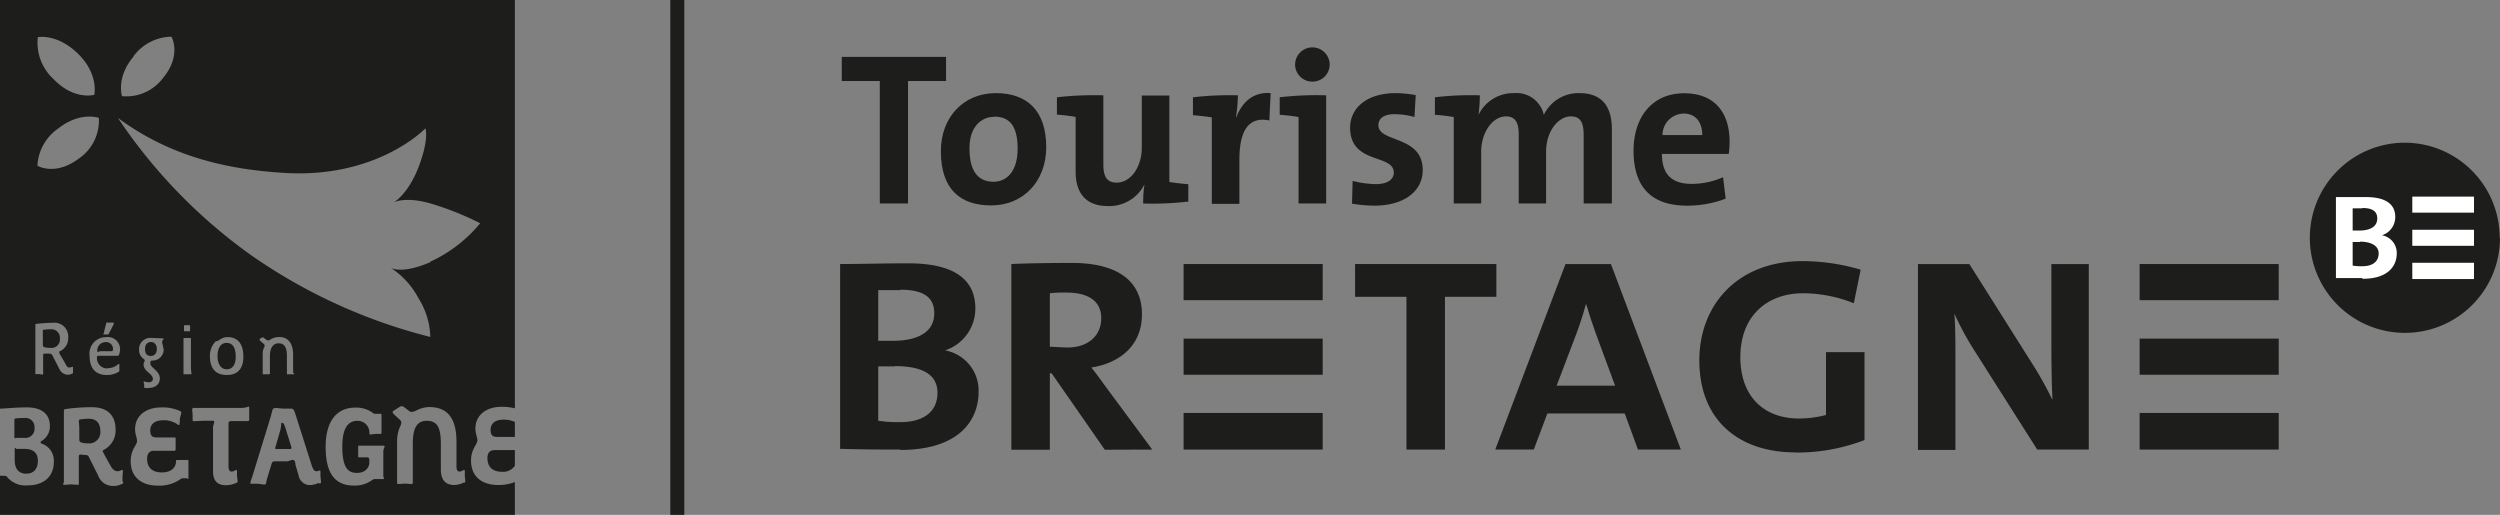
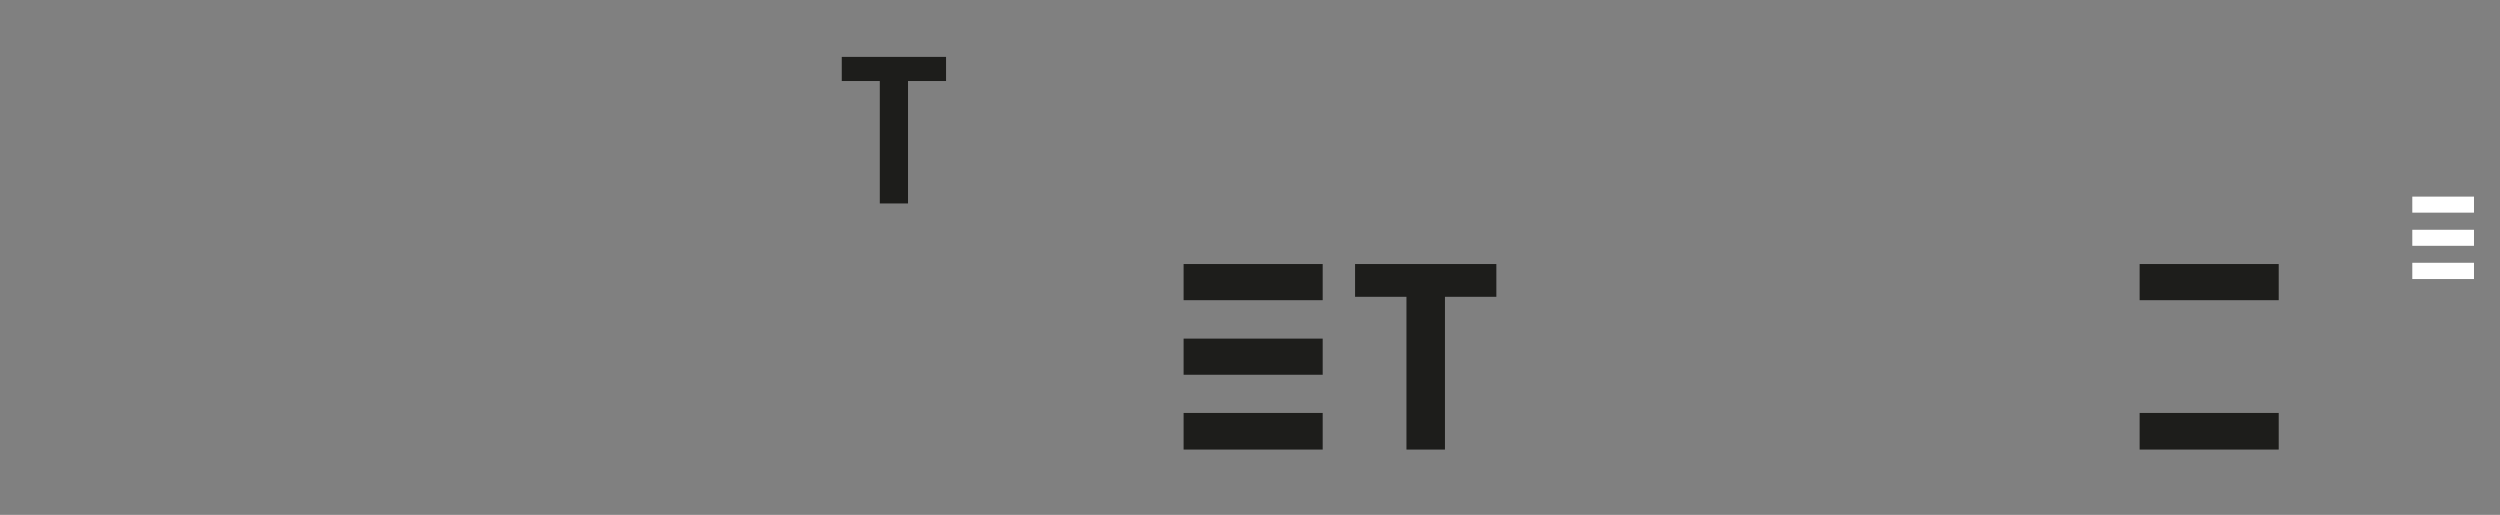
<svg xmlns="http://www.w3.org/2000/svg" id="Calque_1" data-name="Calque 1" viewBox="0 0 318.14 65.52">
  <rect x="0" y="0" width="318.14" height="65.52" fill="#808080" stroke="none" />
  <defs>
    <style>.cls-1,.cls-4{fill:none;}.cls-2{clip-path:url(#clip-path);}.cls-3{fill:#1d1d1b;}.cls-4{stroke:#1d1d1b;stroke-width:1.78px;}.cls-5{fill:#fff;}</style>
    <clipPath id="clip-path">
-       <rect class="cls-1" width="318.14" height="65.52" />
-     </clipPath>
+       </clipPath>
  </defs>
  <title>Plan de travail 1</title>
  <g class="cls-2">
    <path class="cls-3" d="M12.77,44.69h1.38c.15,0,.23,0,.23-.32a.87.87,0,0,0-1-.83,1.05,1.05,0,0,0-1,1.08c0,.11,0,.16.11.16s.19-.09.28-.09" />
    <path class="cls-3" d="M36.43,54.81c-.29-1-.39-1-.56-1s0,.22-.22,1l-.6,2.11A.3.3,0,0,0,35,57c0,.1.07.14.22.14h1.65c.15,0,.2,0,.2-.09a.52.52,0,0,0,0-.19Z" />
    <path class="cls-3" d="M30,45.38c0-1.18-.42-1.75-1.17-1.75s-1.15.67-1.15,1.68S28.12,47,28.84,47,30,46.46,30,45.38" />
    <path class="cls-3" d="M19.21,43.52c-.46,0-.76.34-.76.89s.22.89.74.89.77-.39.77-.9-.3-.88-.75-.88" />
    <path class="cls-3" d="M6.52,41.9a6.87,6.87,0,0,0-.91.06c-.11,0-.16,0-.16.14s0,.3,0,.62v1.05c0,.25,0,.37.3.44a3.7,3.7,0,0,0,.68.06,1.06,1.06,0,0,0,1.19-1.15A1.08,1.08,0,0,0,6.52,41.9" />
    <path class="cls-3" d="M11.31,53.29a7.48,7.48,0,0,0-1.08.08c-.13,0-.2.05-.2.23s.06.51.06.91v1.27c0,.33,0,.47.36.56a3.31,3.31,0,0,0,.79.08,1.42,1.42,0,0,0,1.53-1.55c0-1-.49-1.58-1.46-1.58" />
    <path class="cls-3" d="M62.43,54.71c0,.62.22.89.83.89h2.26V53.69a3.56,3.56,0,0,0-1.4-.29c-1,0-1.69.39-1.69,1.31" />
    <path class="cls-3" d="M62.87,57.29c-.59,0-.84.43-.84,1,0,1.05.57,1.75,1.88,1.75a1.8,1.8,0,0,0,1.61-.77v-2H62.87Z" />
    <path class="cls-3" d="M54.76,33.36c-3.19,1.37-4.59.93-5,.74A10.49,10.49,0,0,1,53.28,38a9.61,9.61,0,0,1,1.48,4.88A69.38,69.38,0,0,1,31.92,32.45,67.57,67.57,0,0,1,15,15c6.54,4.84,13.68,6.55,21.14,7,11.91.75,18-5.67,18-5.67s.5,1.34-.86,4.89-3.18,4.54-3.18,4.54,1.39-.8,4.68.13a38.35,38.35,0,0,1,6.33,2.52,18,18,0,0,1-6.36,4.9M59,61.41a2.77,2.77,0,0,1-1.18.31c-1.08,0-1.72-.59-1.72-2V56.55c0-2-.35-3-1.8-3s-1.77,1.28-1.77,3v4.28c0,.12,0,.42,0,.52s0,.25-.18.25l-.8-.06-.88.06c-.1,0-.14-.07-.14-.21s0-.37,0-.53V56.27a4.65,4.65,0,0,1,.39-2,1.36,1.36,0,0,0,.16-.48.62.62,0,0,0-.27-.44l-.6-.55a1.24,1.24,0,0,1-.19-.22.4.4,0,0,1-.06-.16s0-.09.1-.13l.57-.37L51,51.7a.3.3,0,0,1,.16,0,.43.43,0,0,1,.23.08l.66.51a.63.63,0,0,0,.35.13,1.49,1.49,0,0,0,.52-.15,3.71,3.71,0,0,1,1.68-.47c2.06,0,3.49,1.07,3.49,4.43v3.14c0,.45.15.64.39.64s.43-.19.56-.19.11,0,.11.15,0,.66,0,.66.06.46.06.6,0,.14-.15.21m-10.18-.66c0,.18-.06.18-.16.18l-.95,0a.59.59,0,0,0-.38.11,3.69,3.69,0,0,1-2.34.72c-2.28,0-3.61-1.35-3.61-4.92s1.65-5,3.75-5a3.56,3.56,0,0,1,2.25.67.41.41,0,0,0,.3.12h.72c.05,0,.09.07.09.12s0,1.09,0,1.09,0,1.07,0,1.18,0,.17-.14.17l-.63,0-.63.07c-.08,0-.14,0-.14-.11a1.51,1.51,0,0,0-1.52-1.63c-1.62,0-1.93,1.72-1.93,3.3,0,3,.95,3.33,1.9,3.33S47,59.55,47,58.87v-.31c0-.24-.08-.36-.3-.36H46a2.41,2.41,0,0,0-.32,0s-.1,0-.1-.08,0-.7,0-.7,0-.45,0-.59,0-.12.21-.12h2.93c.17,0,.23.05.23.12s-.17.36-.17.6v2.21s0,.74,0,1.06M37.44,47.5c0,.1,0,.13-.11.13l-.36,0-.35,0c-.1,0-.11,0-.11-.13s0-.2,0-.27V45.31c0-1.08-.3-1.62-1.06-1.62s-1.1.68-1.1,1.62v2.21c0,.08,0,.11-.12.11l-.35,0-.32,0c-.09,0-.13,0-.13-.1s0-.17,0-.26V45.12a1.77,1.77,0,0,1,.23-1,.41.41,0,0,0,0-.16c0-.08,0-.15-.15-.24l-.39-.35a.19.19,0,0,1-.08-.14.11.11,0,0,1,0-.09l.32-.2c.05,0,.06,0,.1,0a.16.16,0,0,1,.1.05l.45.32a.32.32,0,0,0,.17,0,.53.53,0,0,0,.21-.09,2.08,2.08,0,0,1,1.2-.33c.9,0,1.71.62,1.71,2.22V47c0,.21,0,.36,0,.47m3.21,14a2.8,2.8,0,0,1-1.12.26A1.48,1.48,0,0,1,38,60.5l-.41-1.38c0-.16,0-.6-.38-.6-.13,0-.49.19-.69.19l-1.45,0c-.32,0-.42,0-.52.36L34,60.86c-.16.55-.09.8-.33.8s-.78-.1-.78-.1H32c-.13,0-.14,0-.14-.14a5.14,5.14,0,0,1,.23-.72l2.34-7.61c.31-1,.14-1.17.75-1.17L36,52l.91,0c.42,0,.47,0,.78,1l1.95,6.14c.19.62.37.83.65.83a1.91,1.91,0,0,0,.39-.1c.07,0,.1,0,.1.16s0,.58,0,.58.07.58.07.7,0,.16-.14.22M26.71,45.28a2.61,2.61,0,0,1,.75-1.85c.48,0,.64-.53,1.51-.53,1.23,0,2,.8,2,2.48s-.86,2.34-2.1,2.34c-1.52,0-2.16-.94-2.16-2.44m4.86,8.3c-.16,0-.44,0-.87,0H29.49c-.37,0-.41.13-.41.37v5.36c0,.58.18.7.41.7s.43-.19.55-.19.12,0,.12.14v.63s.08.56.08.64,0,.14-.14.21a3.48,3.48,0,0,1-1.34.31c-1.11,0-1.65-.58-1.65-1.76V54.39c0-.19.15-.56.15-.7s-.08-.15-.26-.15H25.94l-1.26.06c-.14,0-.17-.06-.17-.15s0-.76,0-.76-.05-.47-.05-.58.05-.2.23-.2h6.06a2.49,2.49,0,0,0,.87-.17.09.09,0,0,1,.09.09c0,.15,0,.72,0,.72s0,.74,0,.85,0,.17-.18.17M23.41,41.51c0-.08,0-.13.1-.13h.58c.07,0,.1,0,.1.12s0,.18,0,.25,0,.2,0,.29,0,.12-.09.12h-.58c-.09,0-.11-.06-.11-.14s0-.18,0-.28,0-.16,0-.23m.85,6.12-.42,0-.39,0c-.08,0-.1,0-.1-.11s0-.14,0-.24v-3.5c0-.23,0-.5,0-.63s0-.14.12-.14l.37,0,.36,0c.08,0,.1,0,.1.1s0,.17,0,.29v3.44a5.18,5.18,0,0,0,.07.7c0,.06,0,.09-.07.09m-3.47-3.25a1.41,1.41,0,0,1-1.48,1.5c-.17,0-.22.13-.22.38,0,.53,1.21.92,1.21,1.9,0,.76-.59,1.21-1.45,1.21a1.47,1.47,0,0,1-.45,0c-.07,0-.08,0-.09-.09s0-.32,0-.32-.07-.31-.07-.35,0-.07.06-.07a3.2,3.2,0,0,0,.55.11c.33,0,.56-.14.56-.44,0-.66-1.18-.93-1.18-1.85,0-.21.14-.33.14-.43v-.05c0-.1,0-.12-.17-.24a1.34,1.34,0,0,1-.54-1.16A1.42,1.42,0,0,1,19.17,43c.33,0,1.39.06,1.57.06a.08.08,0,0,1,.08.07c0,.09-.19.16-.19.39s.16.55.16.91m3.05,16.43-.54,0a.55.55,0,0,0-.38.15,4.68,4.68,0,0,1-2.81.79c-2.18,0-3.48-1.14-3.48-3.12,0-1.45.81-2.07.81-2.54s-.25-.84-.25-1.5c0-1.86,1.53-2.79,3.29-2.79a5.25,5.25,0,0,1,2.43.46c.14.08.16.11.16.23a6.93,6.93,0,0,1-.18.7s0,.86-.11.86a.58.58,0,0,1-.22-.12,3.05,3.05,0,0,0-1.75-.5c-1,0-1.69.39-1.69,1.31,0,.62.22.88.82.88h2.2c.19,0,.21,0,.21.21s0,.62,0,.62,0,.56,0,.7-.07.17-.22.17H19.55c-.58,0-.83.43-.83,1,0,1.05.57,1.75,1.88,1.75s1.8-.75,1.8-1.41c0-.13,0-.17.13-.17l.56,0,.74,0c.13,0,.15,0,.15.17s0,.95,0,.95,0,.89,0,1.11,0,.16-.16.16m-8.13.43a.21.21,0,0,1-.14.21,2.32,2.32,0,0,1-1.06.27,2,2,0,0,1-2-1.33l-1.16-2.31a.44.44,0,0,0-.45-.3l-.64-.05c-.18,0-.21.1-.21.28v3.36c0,.14,0,.21-.15.21l-.86-.06-.88.06c-.08,0-.1,0-.1-.07s.09-.25.09-.35V52.31c0-.18.07-.24.17-.25a23.4,23.4,0,0,1,3.41-.24c1.77,0,3,.85,3,2.87a2.77,2.77,0,0,1-1.47,2.54c-.12.06-.17.11-.17.17a.53.53,0,0,0,.07.18c.28.55.67,1.23.95,1.73s.59.66.86.66.46-.15.6-.15.09,0,.09.12-.05.74-.05.74,0,.48,0,.56M7.58,47,6.7,45.29A.41.41,0,0,0,6.32,45L5.64,45c-.13,0-.15.09-.15.21v2.34c0,.07,0,.12-.08.12L5,47.6l-.44,0c-.06,0-.06,0-.06,0s0-.14,0-.21v-6c0-.12,0-.16.1-.17a17.07,17.07,0,0,1,2.09-.14A1.76,1.76,0,0,1,8.68,43a1.79,1.79,0,0,1-1,1.67c-.1,0-.13.08-.13.13a.37.37,0,0,0,0,.15c.23.42.6,1,.82,1.43s.35.38.52.38a1.27,1.27,0,0,0,.34-.09s.06,0,.06.09,0,.35,0,.35,0,.26,0,.33,0,.06-.08.1a1.42,1.42,0,0,1-.56.15A1.2,1.2,0,0,1,7.58,47M4.82,4.73s2.44-.5,5.11,2.11S12,12.07,12,12.07s-2.57.72-5.18-2a6.26,6.26,0,0,1-2-5.39M10,20.2c-3,2.24-5.24.89-5.24.89a6.12,6.12,0,0,1,2.64-4.73C10.21,14.14,12.58,15,12.58,15A5.85,5.85,0,0,1,10,20.2m3.23,22.06.26-1c.05-.16,0-.21.11-.21h.75c.06,0,.13,0,.13.06a.21.21,0,0,1,0,.12l-.46.9c-.22.42-.17.43-.31.43h-.48c-.07,0-.08,0-.08-.05s.06-.08.12-.29m.42,4.63A1.94,1.94,0,0,0,15,46.38a.19.19,0,0,1,.13-.07s.06,0,.06.1,0,.39,0,.39,0,.28,0,.36a.16.16,0,0,1-.06.14,2.88,2.88,0,0,1-1.55.42c-1.45,0-2.18-.9-2.18-2.42a2.11,2.11,0,0,1,2.11-2.4,1.56,1.56,0,0,1,1.77,1.58,2.36,2.36,0,0,1-.1.57c-.05.18-.12.23-.29.23H12.67c-.24,0-.33,0-.33.19a1.31,1.31,0,0,0,1.34,1.42M17,7.14a6.13,6.13,0,0,1,4.82-2.47S23.14,7,20.79,9.87a5.85,5.85,0,0,1-5.26,2.37s-.8-2.4,1.51-5.1M0,0V52s0,0,0,0,.15,0,.19,0c.21,0,1.92-.16,3.21-.16,1.9,0,2.95.83,2.95,2.39a2.15,2.15,0,0,1-1,1.85c-.12.07-.18.12-.18.22s.07.14.2.18a2.27,2.27,0,0,1,1.48,2.29c0,1.93-1.33,3-3.37,3a3,3,0,0,1-2.51-1c-.16-.19-.17-.22-.4-.22H.14c-.11,0-.14,0-.14-.22v5.24H65.52V61.34a5.54,5.54,0,0,1-2.1.38c-2.18,0-3.48-1.14-3.48-3.12,0-1.45.81-2.07.81-2.54s-.25-.84-.25-1.5c0-1.86,1.53-2.79,3.29-2.79a6.9,6.9,0,0,1,1.73.19V0Z" />
-     <path class="cls-3" d="M2.08,55.72h1a1.17,1.17,0,0,0,1.31-1.33,1.14,1.14,0,0,0-1.26-1.2A8.52,8.52,0,0,0,2,53.25c-.14,0-.17.08-.17.3v2c0,.15,0,.22.21.22" />
+     <path class="cls-3" d="M2.08,55.72h1a1.17,1.17,0,0,0,1.31-1.33,1.14,1.14,0,0,0-1.26-1.2A8.52,8.52,0,0,0,2,53.25v2c0,.15,0,.22.21.22" />
    <path class="cls-3" d="M3.37,60.28c.92,0,1.45-.62,1.45-1.62,0-1.21-.78-1.54-1.72-1.54h-1C2,57.12,2,57,1.93,57s-.06.07-.06.35v1.22c0,1,.43,1.72,1.5,1.72" />
    <line class="cls-4" x1="86.19" x2="86.19" y2="65.52" />
    <path class="cls-3" d="M318.14,30.26A12.1,12.1,0,1,1,306,18.16a12.1,12.1,0,0,1,12.1,12.1" />
    <path class="cls-5" d="M300.31,30.8c-.22,0-.65,0-.92,0v3a6.75,6.75,0,0,0,1.22.08c1.43,0,2.09-.68,2.09-1.64s-.95-1.49-2.39-1.49m.32-4.24-1.24,0v2.83c.34,0,.68,0,.82,0,1.42,0,2.31-.5,2.31-1.54,0-.77-.44-1.33-1.89-1.33m0,8.92-3.37,0V25.08c1,0,2.43,0,3.81,0,2.67,0,3.74,1,3.74,2.53a2.43,2.43,0,0,1-1.69,2.33v0A2.28,2.28,0,0,1,305,32.26c0,1.43-.93,3.22-4.36,3.22" />
  </g>
  <rect class="cls-5" x="306.98" y="33.44" width="7.85" height="2.07" />
  <rect class="cls-5" x="306.98" y="25.02" width="7.85" height="2.04" />
  <rect class="cls-5" x="306.98" y="29.24" width="7.85" height="2.04" />
  <rect class="cls-3" x="272.28" y="52.55" width="17.7" height="4.66" />
  <rect class="cls-3" x="272.28" y="33.6" width="17.7" height="4.6" />
-   <rect class="cls-3" x="272.28" y="43.09" width="17.7" height="4.6" />
  <g class="cls-2">
    <path class="cls-3" d="M113.85,46.63c-.5,0-1.5,0-2.09,0v6.91a16,16,0,0,0,2.77.18c3.27,0,4.77-1.54,4.77-3.73,0-2.49-2.18-3.4-5.45-3.4m.73-9.67c-.91,0-2,0-2.82,0v6.45c.77,0,1.55,0,1.86,0,3.23,0,5.27-1.14,5.27-3.5,0-1.77-1-3-4.31-3m0,20.34c-1.63,0-4.45,0-7.67-.09V33.6c2.22,0,5.54-.09,8.67-.09,6.09,0,8.54,2.22,8.54,5.76a5.61,5.61,0,0,1-3.86,5.32v0a5.19,5.19,0,0,1,4.27,5.31c0,3.27-2.14,7.36-10,7.36" />
    <path class="cls-3" d="M135.69,37.23a14.9,14.9,0,0,0-2.09.09v6.81c.68,0,1.5.09,2.27.09,2.59,0,4.27-1.5,4.27-3.72s-1.68-3.27-4.45-3.27m4.9,20-6.76-9.72h-.23v9.72h-4.9V33.6c1.73-.09,4.81-.14,7.72-.14,5.63,0,8.9,2.18,8.9,6.54,0,3.86-2.68,6.18-6.45,6.77.54.63,1.18,1.54,1.91,2.54l5.85,7.9Z" />
  </g>
  <polygon class="cls-3" points="183.88 37.77 183.88 57.21 178.98 57.21 178.98 37.77 172.44 37.77 172.44 33.6 190.42 33.6 190.42 37.77 183.88 37.77" />
  <g class="cls-2">
    <path class="cls-3" d="M203.08,42.45c-.45-1.23-.9-2.63-1.22-3.72h-.05c-.31,1.13-.72,2.45-1.18,3.67l-2.54,6.68h7.44Zm5.36,14.76-1.68-4.59h-9.85l-1.73,4.59h-4.9l8.94-23.61H205l8.9,23.61Z" />
    <path class="cls-3" d="M228.46,57.57c-7.08,0-12.21-4-12.21-11.71,0-7.09,4.9-12.63,13.12-12.63a26.17,26.17,0,0,1,7.41,1.09l-.87,4.27a17.53,17.53,0,0,0-6.49-1.27c-4.41,0-7.95,2.77-7.95,8.13,0,5,3,7.81,7.45,7.81a13.6,13.6,0,0,0,3.45-.45v-8h4.9V56a24,24,0,0,1-8.81,1.59" />
    <path class="cls-3" d="M259.25,57.21,251.12,44.4a36.42,36.42,0,0,1-2.41-4.49h0c.09,1.31.13,2.77.13,5l0,12.35h-4.77V33.6h6.54l7.94,12.58a43.68,43.68,0,0,1,2.59,4.63h.05q-.13-2.25-.14-6.82l0-10.39h4.76V57.21Z" />
  </g>
  <rect class="cls-3" x="150.62" y="52.55" width="17.7" height="4.66" />
  <rect class="cls-3" x="150.62" y="33.6" width="17.7" height="4.6" />
  <rect class="cls-3" x="150.62" y="43.09" width="17.7" height="4.6" />
  <polygon class="cls-3" points="115.55 10.31 115.55 25.89 111.96 25.89 111.96 10.31 107.12 10.31 107.12 7.24 120.39 7.24 120.39 10.31 115.55 10.31" />
  <g class="cls-2">
    <path class="cls-3" d="M126.49,14.87c-1.57,0-3.12,1.21-3.12,4s1,4.26,3.07,4.26c1.74,0,3.06-1.41,3.06-4.2s-.93-4.09-3-4.09m-.36,11.3c-3.89,0-6.41-2-6.41-6.91,0-4.28,2.85-7.38,7-7.38,3.9,0,6.41,2.16,6.41,6.88,0,4.31-2.9,7.41-7,7.41" />
    <path class="cls-3" d="M145.48,25.92a15.43,15.43,0,0,1,.16-2.46l0,0a5,5,0,0,1-4.65,2.76c-3.12,0-4.11-2-4.11-4.39V14.87c-.67-.11-1.58-.23-2.38-.28V12.38a41.24,41.24,0,0,1,5.91-.25v8.81c0,1.44.39,2.3,1.69,2.3,1.8,0,3.2-2,3.2-4.45V12.16h3.51v11c.67.11,1.61.22,2.41.28v2.21a39.62,39.62,0,0,1-5.69.25" />
    <path class="cls-3" d="M157.33,14.92h0c.67-1.74,2-3.26,4.37-3.07l-.17,3.48c-2.54-.52-3.81,1.14-3.81,5v5.61h-3.51v-11c-.66-.11-1.6-.22-2.4-.28V12.38a39.85,39.85,0,0,1,5.72-.25,19,19,0,0,1-.25,2.79" />
    <path class="cls-3" d="M167,10.39a2.19,2.19,0,0,1-2.19-2.16,2.2,2.2,0,0,1,4.4,0A2.19,2.19,0,0,1,167,10.39m1.76,15.5h-3.51v-11c-.66-.11-1.6-.23-2.4-.28V12.38a39.89,39.89,0,0,1,5.91-.25Z" />
    <path class="cls-3" d="M174.92,26.17a18.58,18.58,0,0,1-2.87-.25l.08-2.9a12.23,12.23,0,0,0,3,.41c1.35,0,2.24-.55,2.24-1.46,0-2.43-5.56-1-5.56-5.72,0-2.41,2-4.4,5.83-4.4a15.7,15.7,0,0,1,2.52.25L180,14.89a9.68,9.68,0,0,0-2.54-.36c-1.39,0-2.05.56-2.05,1.41,0,2.24,5.64,1.25,5.64,5.7,0,2.7-2.38,4.53-6.14,4.53" />
-     <path class="cls-3" d="M201.53,25.89v-8.7c0-1.47-.33-2.38-1.63-2.38-1.55,0-3.15,1.82-3.15,4.5v6.58h-3.48v-8.7c0-1.36-.28-2.38-1.63-2.38-1.63,0-3.15,1.94-3.15,4.5v6.58H185v-11c-.66-.11-1.6-.23-2.4-.28V12.38a38.57,38.57,0,0,1,5.72-.25,20.7,20.7,0,0,1-.17,2.49h0a4.91,4.91,0,0,1,4.53-2.77,3.55,3.55,0,0,1,3.78,2.77A4.88,4.88,0,0,1,201,11.85c2.65,0,4.12,1.47,4.12,4.59v9.45Z" />
    <path class="cls-3" d="M214.24,14.45a2.75,2.75,0,0,0-2.68,2.74h5.06c0-1.72-.89-2.74-2.38-2.74M220,19.59h-8.51c0,2.57,1.24,3.81,3.78,3.81a9.88,9.88,0,0,0,4-.85l.33,2.73a13.65,13.65,0,0,1-4.92.89c-4.36,0-6.8-2.19-6.8-7,0-4.2,2.32-7.3,6.44-7.3s5.78,2.74,5.78,6.14a11.84,11.84,0,0,1-.11,1.6" />
  </g>
</svg>